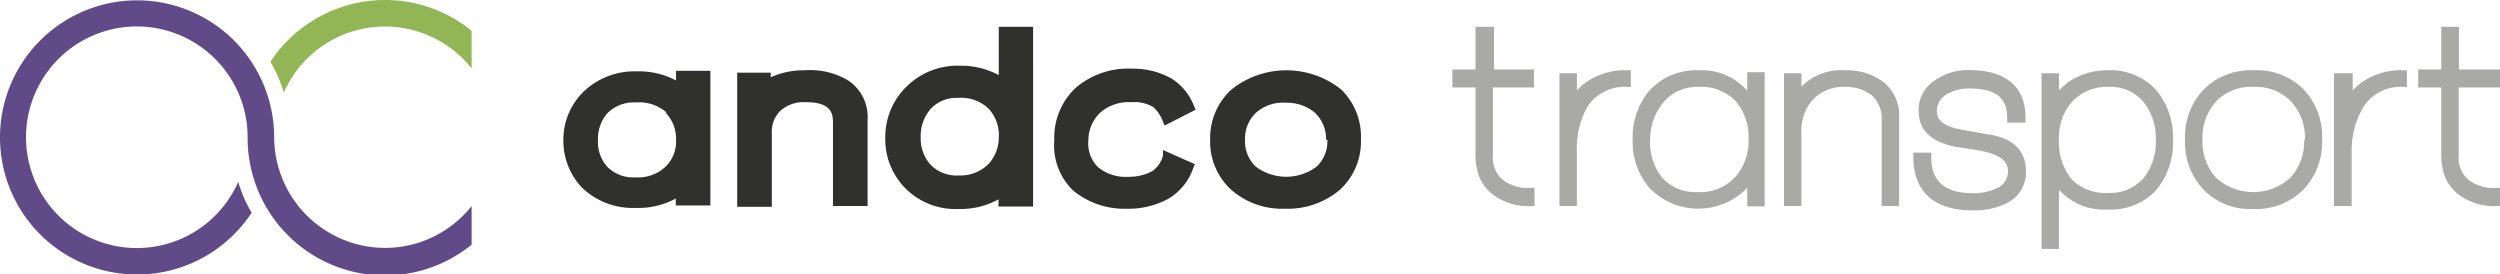
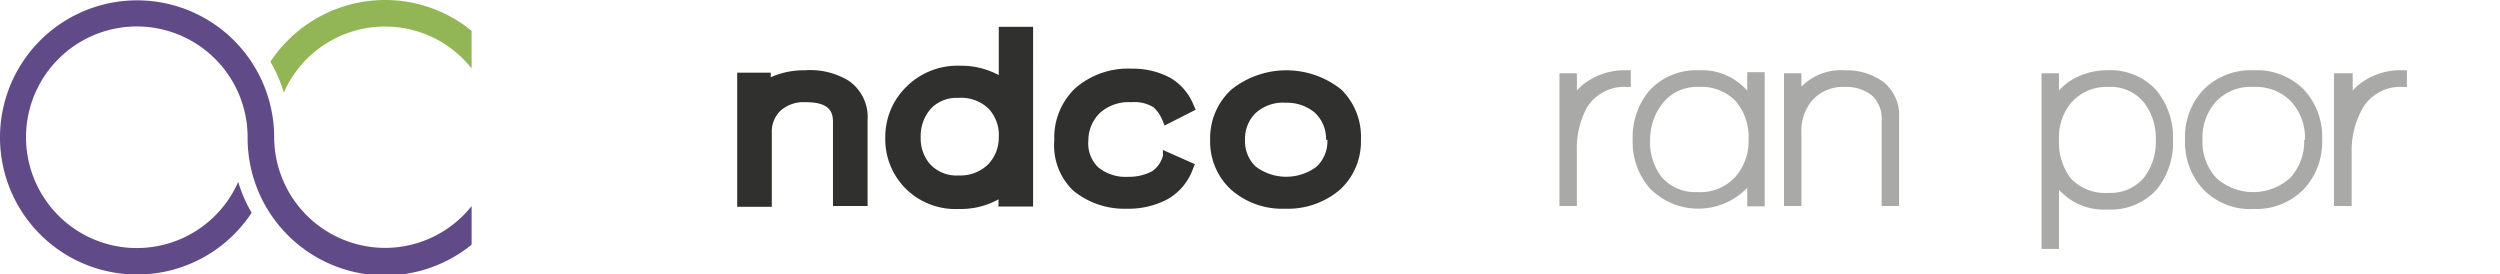
<svg xmlns="http://www.w3.org/2000/svg" viewBox="0 0 93.19 10.23">
  <defs>
    <style>.cls-1{fill:#a9a9a8;}.cls-2{fill:#30302f;}.cls-3{fill:#92b655;}.cls-4{fill:#604b88;}</style>
  </defs>
  <title>Fichier 2</title>
  <g id="Calque_2" data-name="Calque 2">
    <g id="Calque_1-2" data-name="Calque 1">
-       <path class="cls-1" d="M55.69,1H55V2.59h-.86v.67H55V5.8a2.26,2.26,0,0,0,.14.79,1.68,1.68,0,0,0,.44.61,2.2,2.2,0,0,0,1.52.48h.1V7h-.1A1.53,1.53,0,0,1,56,6.69a1.08,1.08,0,0,1-.35-.89V3.26h1.53V2.59H55.69Z" />
      <path class="cls-1" d="M59,3.16a2.28,2.28,0,0,0-.22.22V2.73h-.65V7.68h.65v-2A3.2,3.2,0,0,1,59.16,4a1.63,1.63,0,0,1,1.48-.76h.15V2.62h-.15A2.5,2.5,0,0,0,59,3.16Z" />
      <path class="cls-1" d="M65.13,3.38a2.25,2.25,0,0,0-1.81-.76,2.37,2.37,0,0,0-1.84.76,2.71,2.71,0,0,0-.62,1.84A2.63,2.63,0,0,0,61.48,7a2.53,2.53,0,0,0,3.65,0v.69h.65v-5h-.65ZM63.27,7.16a1.66,1.66,0,0,1-1.33-.56,2.09,2.09,0,0,1-.43-1.38A2.19,2.19,0,0,1,62,3.82a1.64,1.64,0,0,1,1.32-.58,1.78,1.78,0,0,1,1.38.53,2.08,2.08,0,0,1,.48,1.45,2,2,0,0,1-.5,1.38A1.77,1.77,0,0,1,63.27,7.16Z" />
      <path class="cls-1" d="M70.2,3.05a2.32,2.32,0,0,0-1.43-.43,2.07,2.07,0,0,0-1.62.61v-.5H66.5V7.68h.65V4.92a1.72,1.72,0,0,1,.44-1.22,1.56,1.56,0,0,1,1.19-.46,1.54,1.54,0,0,1,1,.32,1.16,1.16,0,0,1,.36.92v3.2h.65V4.38A1.58,1.58,0,0,0,70.2,3.05Z" />
-       <path class="cls-1" d="M74.05,5l-1-.18c-.76-.15-.85-.46-.85-.68a.71.71,0,0,1,.37-.63,1.65,1.65,0,0,1,.85-.21c1,0,1.4.36,1.4,1.11v.16h.68V4.36c0-.8-.38-1.75-2.13-1.75A2.13,2.13,0,0,0,72.12,3a1.29,1.29,0,0,0-.6,1.13c0,.75.5,1.2,1.49,1.36.79.12.93.15.95.16.6.13.89.37.89.73a.69.69,0,0,1-.42.64,2,2,0,0,1-.9.18c-1,0-1.54-.42-1.54-1.32V5.69h-.67v.15c0,1.29.76,2,2.2,2a2.68,2.68,0,0,0,1.31-.28,1.28,1.28,0,0,0,.69-1.18C75.52,5.59,75,5.12,74.05,5Z" />
      <path class="cls-1" d="M78.54,2.62a2.58,2.58,0,0,0-1.23.31,2.06,2.06,0,0,0-.56.45V2.73H76.1V9.28h.65V7.07a2.24,2.24,0,0,0,1.8.74,2.32,2.32,0,0,0,1.83-.73A2.76,2.76,0,0,0,81,5.21a2.74,2.74,0,0,0-.64-1.87A2.32,2.32,0,0,0,78.54,2.62Zm1.38,4a1.63,1.63,0,0,1-1.33.57,1.77,1.77,0,0,1-1.4-.54,2.23,2.23,0,0,1-.44-1.46,2,2,0,0,1,.5-1.41,1.76,1.76,0,0,1,1.35-.54,1.6,1.6,0,0,1,1.31.57,2.17,2.17,0,0,1,.45,1.41A2.17,2.17,0,0,1,79.92,6.62Z" />
      <path class="cls-1" d="M84,2.62a2.48,2.48,0,0,0-1.85.71,2.56,2.56,0,0,0-.7,1.88,2.57,2.57,0,0,0,.67,1.84A2.43,2.43,0,0,0,84,7.79a2.49,2.49,0,0,0,1.86-.72,2.57,2.57,0,0,0,.7-1.86,2.58,2.58,0,0,0-.69-1.88A2.48,2.48,0,0,0,84,2.62Zm1.89,2.59a2,2,0,0,1-.52,1.42,2.06,2.06,0,0,1-2.76,0,2,2,0,0,1-.51-1.42,2,2,0,0,1,.51-1.43A1.78,1.78,0,0,1,84,3.24a1.83,1.83,0,0,1,1.39.53A2,2,0,0,1,85.92,5.21Z" />
      <path class="cls-1" d="M87.92,3.16a1.52,1.52,0,0,0-.22.22V2.73H87V7.68h.66v-2A3.2,3.2,0,0,1,88.09,4a1.63,1.63,0,0,1,1.48-.76h.15V2.62h-.15A2.48,2.48,0,0,0,87.92,3.16Z" />
-       <path class="cls-1" d="M93.19,3.26V2.59H91.66V1H91V2.59h-.86v.67H91V5.8a2.26,2.26,0,0,0,.14.79,1.68,1.68,0,0,0,.44.61,2.2,2.2,0,0,0,1.52.48h.1V7h-.1A1.53,1.53,0,0,1,92,6.69a1.08,1.08,0,0,1-.35-.89V3.26Z" />
-       <path class="cls-2" d="M25.2,3a2.93,2.93,0,0,0-1.45-.34,2.75,2.75,0,0,0-2,.76A2.5,2.5,0,0,0,21,5.22,2.53,2.53,0,0,0,21.7,7a2.73,2.73,0,0,0,2,.75,2.91,2.91,0,0,0,1.49-.35v.26h1.29V2.64H25.2Zm-.37,1.22a1.39,1.39,0,0,1,.37,1,1.29,1.29,0,0,1-.4,1,1.47,1.47,0,0,1-1.1.39,1.36,1.36,0,0,1-1.06-.39,1.38,1.38,0,0,1-.35-1,1.46,1.46,0,0,1,.35-1,1.38,1.38,0,0,1,1.06-.4A1.54,1.54,0,0,1,24.83,4.18Z" />
      <path class="cls-2" d="M31.62,3A2.77,2.77,0,0,0,30,2.62a3,3,0,0,0-1.27.26V2.71H27.48v5h1.29V4.94a1.08,1.08,0,0,1,.33-.82,1.31,1.31,0,0,1,.95-.31c.91,0,1,.4,1,.75V7.68h1.29V4.48A1.64,1.64,0,0,0,31.62,3Z" />
      <path class="cls-2" d="M37.23,2.8a2.94,2.94,0,0,0-1.45-.35,2.7,2.7,0,0,0-2,.79A2.61,2.61,0,0,0,33,5.13,2.6,2.6,0,0,0,33.73,7a2.63,2.63,0,0,0,2,.79,2.91,2.91,0,0,0,1.49-.36v.27h1.29V1H37.23Zm-.38,1.25a1.44,1.44,0,0,1,.38,1.08,1.43,1.43,0,0,1-.4,1,1.48,1.48,0,0,1-1.1.41,1.34,1.34,0,0,1-1.06-.42,1.46,1.46,0,0,1-.35-1,1.54,1.54,0,0,1,.38-1.07,1.3,1.3,0,0,1,1-.4A1.48,1.48,0,0,1,36.85,4.05Z" />
      <path class="cls-2" d="M50,3.34a3.28,3.28,0,0,0-4.1,0,2.45,2.45,0,0,0-.79,1.87,2.43,2.43,0,0,0,.78,1.86,2.88,2.88,0,0,0,2,.71,3,3,0,0,0,2.06-.71,2.43,2.43,0,0,0,.78-1.86A2.46,2.46,0,0,0,50,3.34Zm-.52,1.87a1.3,1.3,0,0,1-.4,1,1.89,1.89,0,0,1-2.27,0,1.29,1.29,0,0,1-.4-1,1.33,1.33,0,0,1,.4-1,1.52,1.52,0,0,1,1.13-.38A1.61,1.61,0,0,1,49,4.19h0A1.33,1.33,0,0,1,49.43,5.21Z" />
      <path class="cls-2" d="M43.35,5.8a1,1,0,0,1-.4.58,1.8,1.8,0,0,1-.89.21,1.61,1.61,0,0,1-1.13-.36,1.24,1.24,0,0,1-.36-1A1.43,1.43,0,0,1,41,4.21a1.61,1.61,0,0,1,1.18-.4A1.34,1.34,0,0,1,43,4a1.34,1.34,0,0,1,.33.48l.08.2,1.16-.59-.08-.18a2.06,2.06,0,0,0-.85-1,2.92,2.92,0,0,0-1.44-.35,3,3,0,0,0-2.12.73,2.54,2.54,0,0,0-.78,1.93A2.34,2.34,0,0,0,40,7.1a3,3,0,0,0,2,.68,3.09,3.09,0,0,0,1.55-.37,2.12,2.12,0,0,0,.92-1.12l.07-.17-1.19-.53Z" />
      <path class="cls-3" d="M14.35,0a5.13,5.13,0,0,0-4.27,2.3,5.34,5.34,0,0,1,.5,1.15,4.12,4.12,0,0,1,7-.9V1.15A5.09,5.09,0,0,0,14.35,0Z" />
      <path class="cls-4" d="M14.35,9.24a4.14,4.14,0,0,1-4.13-4.12h0a5.11,5.11,0,1,0-.84,2.81,5.13,5.13,0,0,1-.5-1.15,4.13,4.13,0,1,1,.35-1.66h0a5.12,5.12,0,0,0,8.35,4V7.68A4.12,4.12,0,0,1,14.35,9.24Z" />
    </g>
  </g>
</svg>